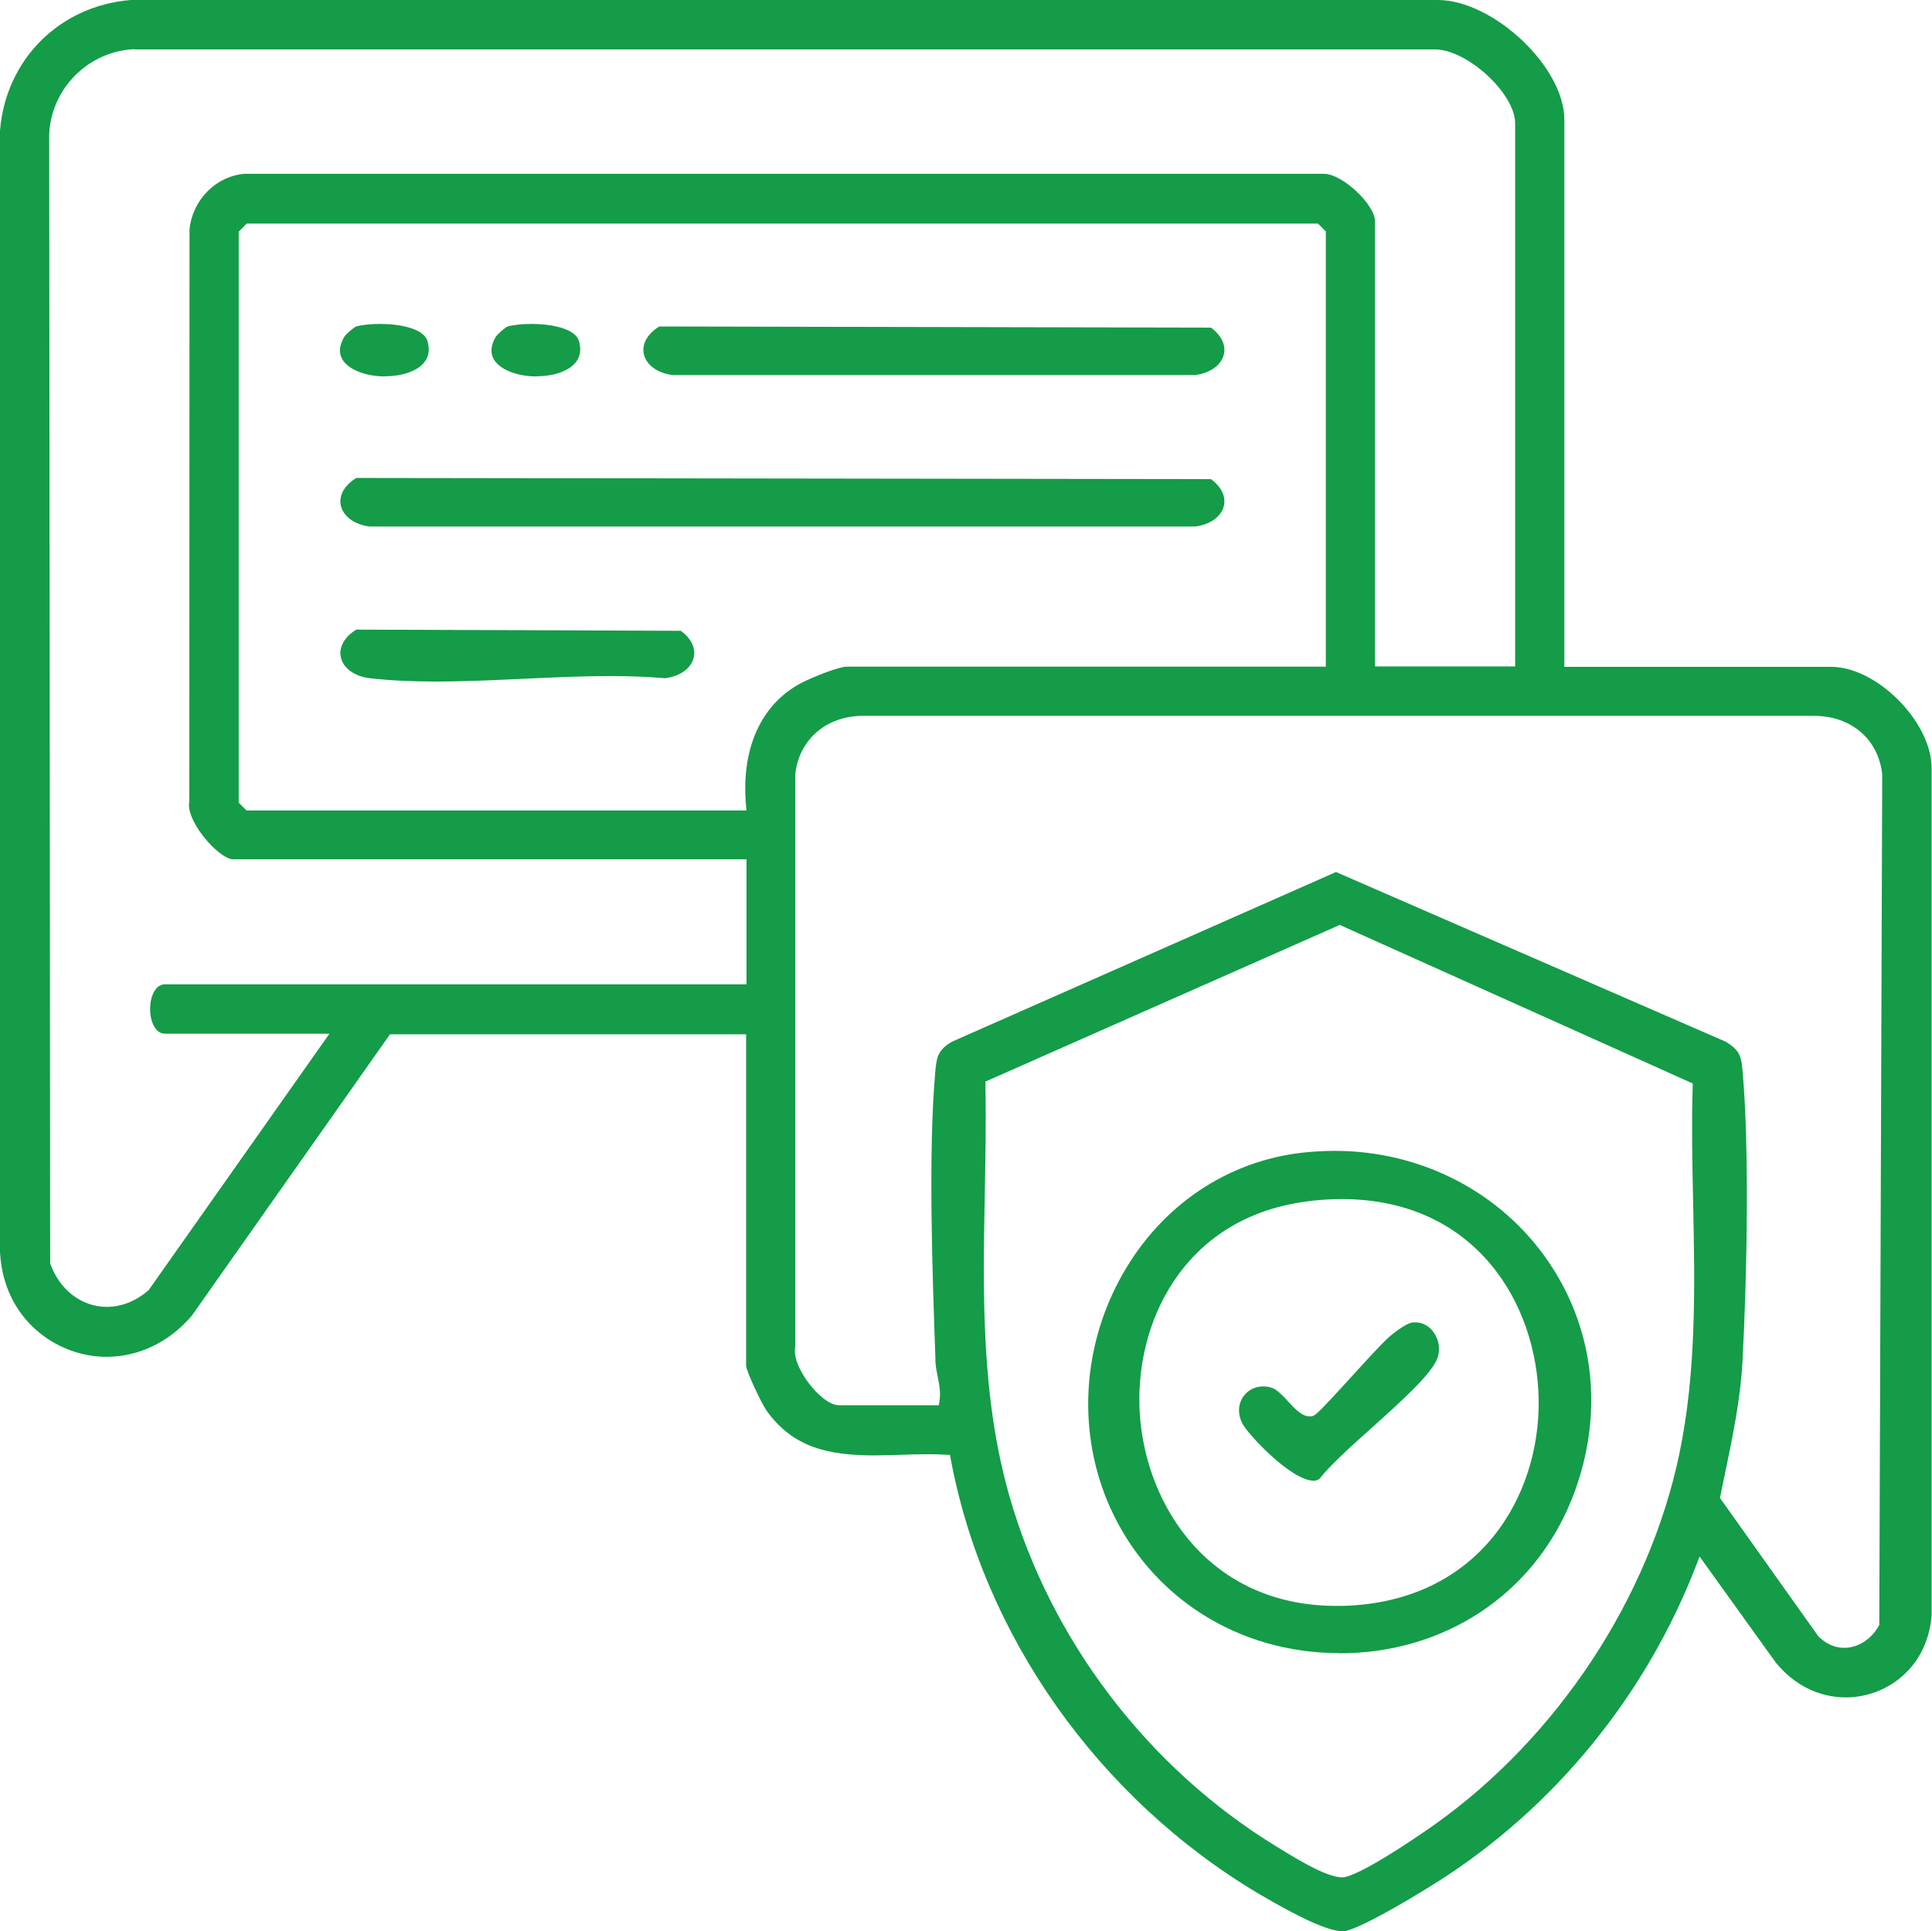
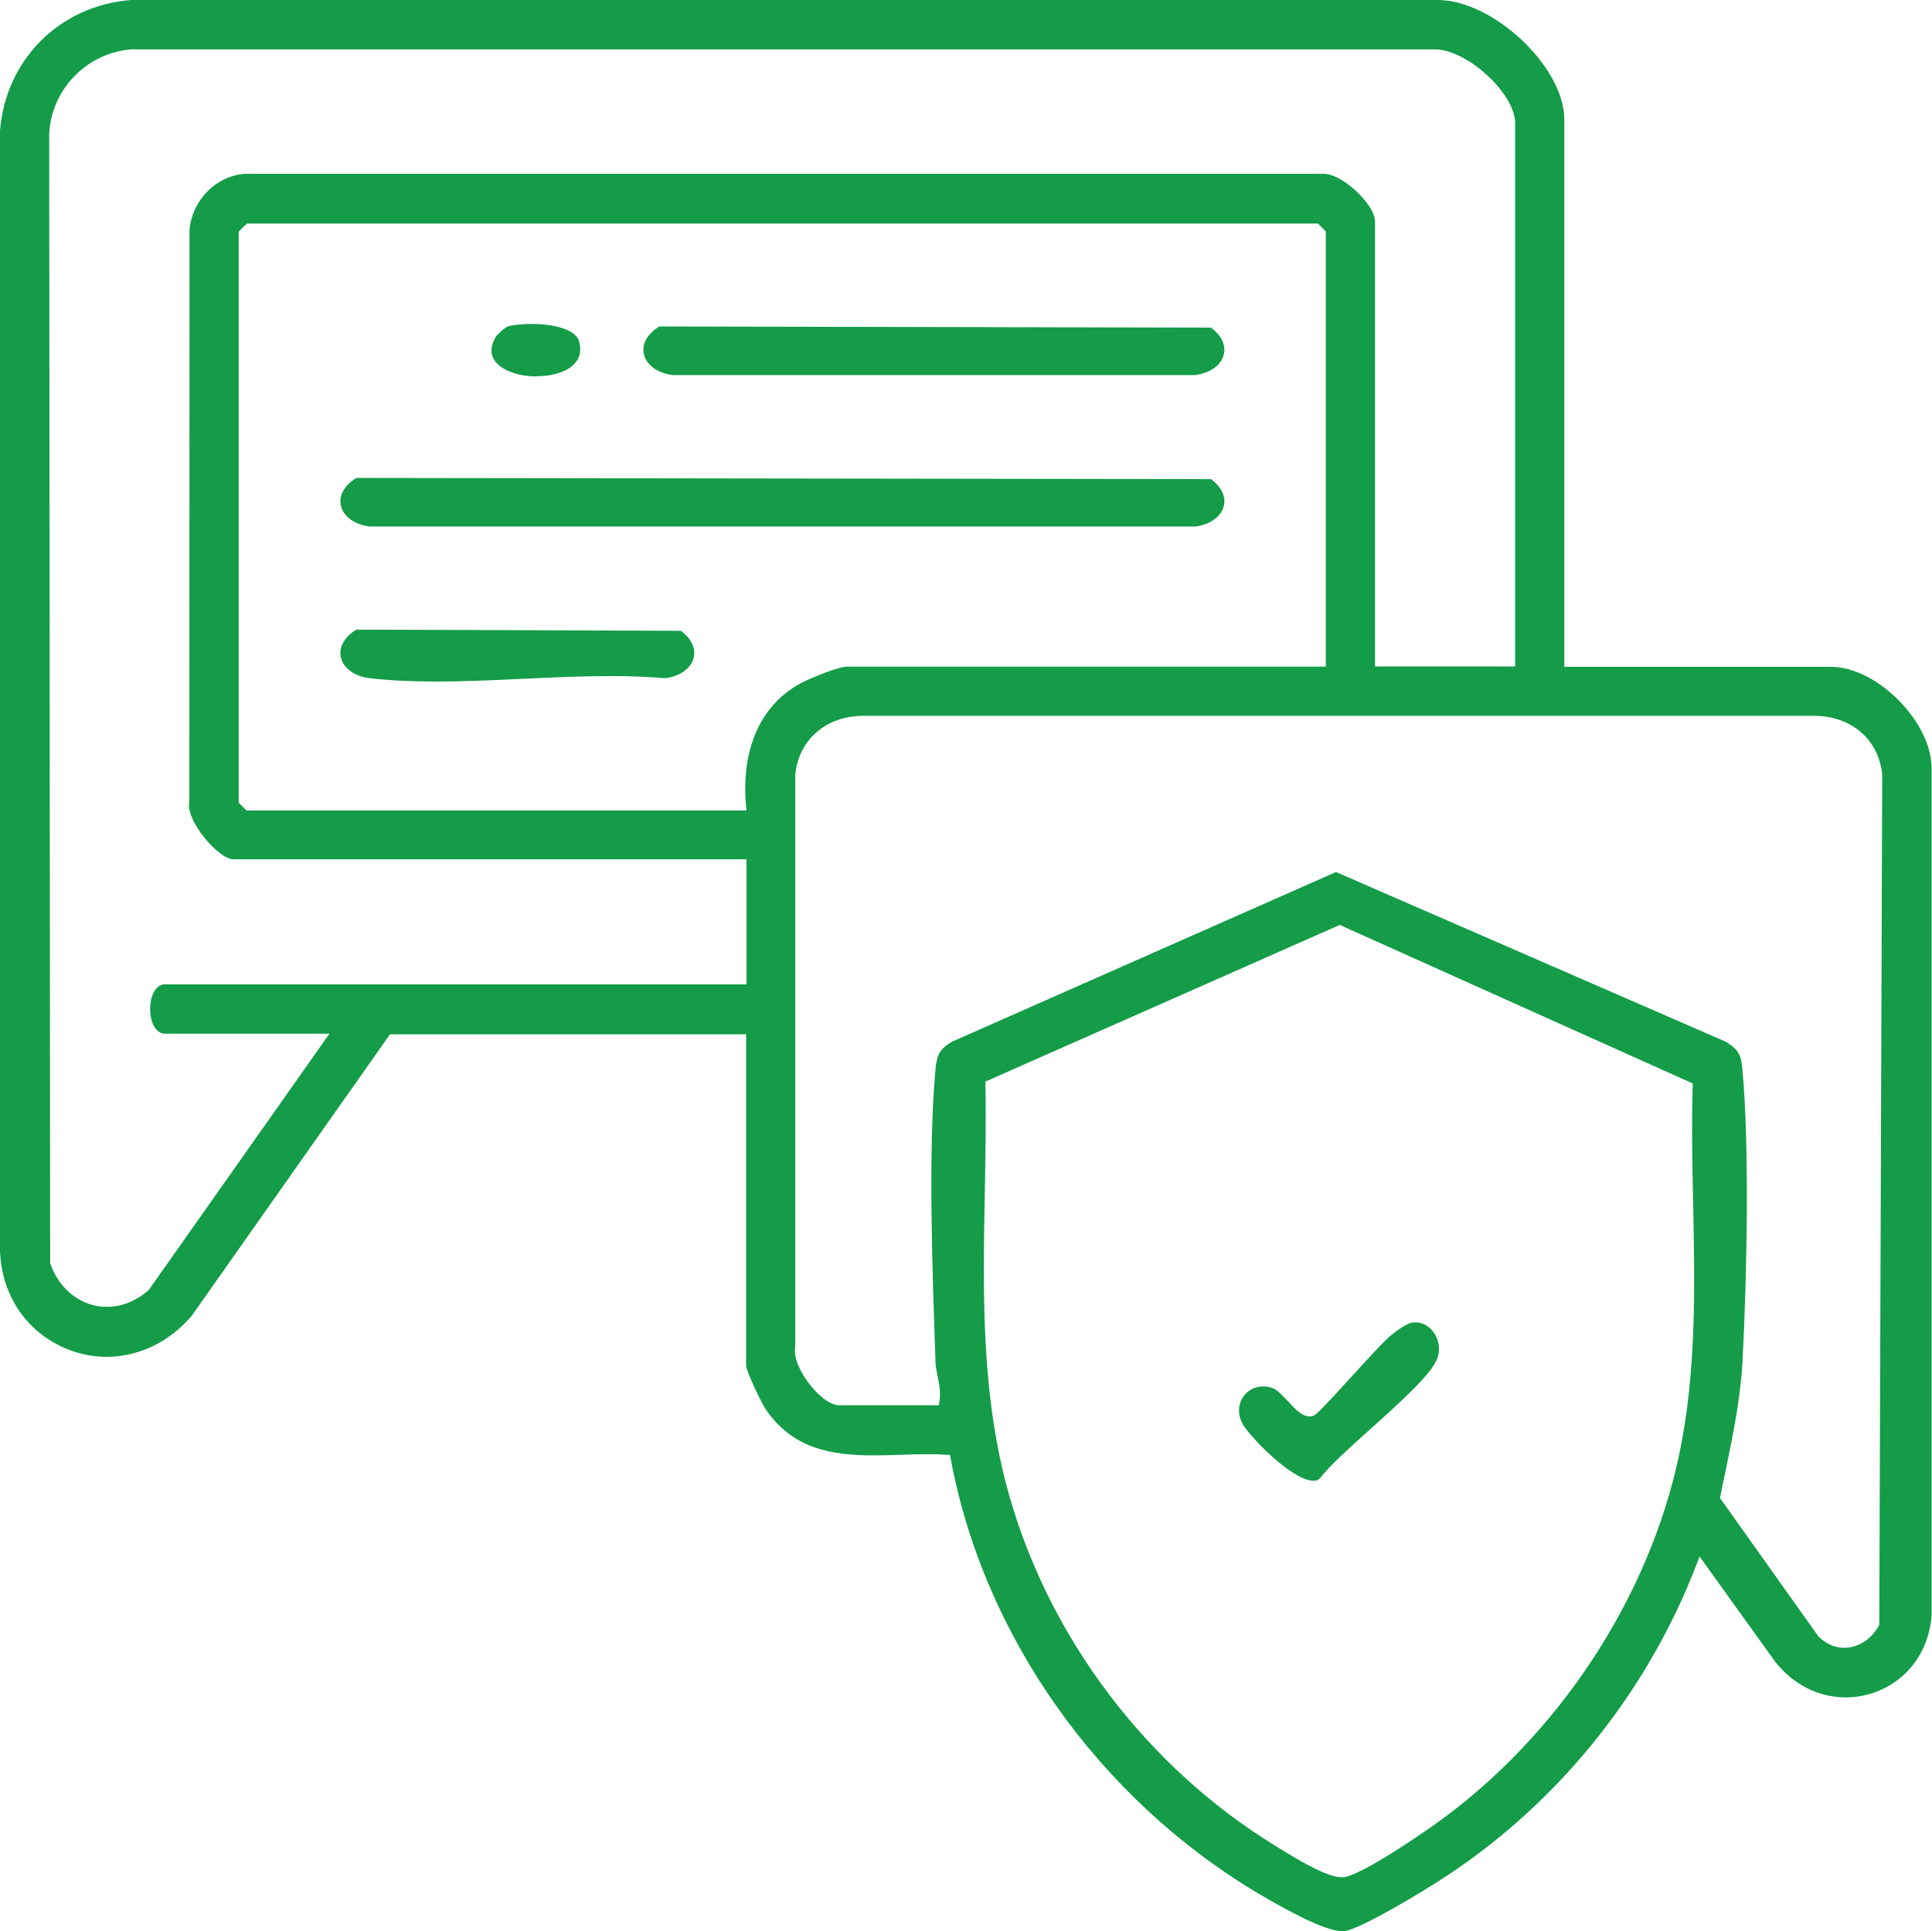
<svg xmlns="http://www.w3.org/2000/svg" id="Layer_2" data-name="Layer 2" viewBox="0 0 98.58 98.55">
  <defs>
    <style>
      .cls-1 {
        fill: #149c48;
      }
    </style>
  </defs>
  <g id="Layer_1-2" data-name="Layer 1">
    <g>
      <path class="cls-1" d="M68.49,98.55c-.69,0-2.13-.65-4.28-1.92-8.16-4.86-14.04-13.17-15.71-22.24l-.03-.15h-.15c-.28-.02-.59-.03-.92-.03-.47,0-.95.01-1.41.03-.45.01-.92.03-1.37.03-2.33,0-4.16-.39-5.51-2.29-.27-.39-1.04-2.03-1.04-2.29v-16.91h-18.17l-10.12,14.37c-1.15,1.34-2.7,2.09-4.35,2.09-2.5,0-5.25-1.87-5.43-5.35V6.67C.29,3.04,3.04.29,6.68,0h66.69c2.83.01,6.45,3.42,6.45,6.1v27.93h13.62c2.31,0,5.09,2.78,5.12,5.13v43.29c-.23,2.73-2.37,4.17-4.37,4.17-1.39,0-2.66-.64-3.59-1.79l-3.88-5.4-.13.34c-2.57,6.73-7.31,12.53-13.35,16.33-1.64,1.03-3.83,2.29-4.62,2.45-.04,0-.09.01-.14.01ZM50.28,55.19v.13c.04,1.86,0,3.76-.03,5.59-.1,5.12-.19,10.42,1.27,15.49,2.1,7.3,7.03,13.78,13.53,17.78l.18.11c1.27.79,2.54,1.51,3.24,1.51h0c.07,0,.13,0,.19-.02,1.21-.3,4.54-2.67,4.57-2.69,6.25-4.46,10.9-11.51,12.45-18.86.89-4.22.8-8.65.71-12.93-.04-1.94-.08-3.94-.02-5.88v-.13s-18.01-8.09-18.01-8.09l-18.07,7.99ZM88.09,53.18c.63.39.76.68.82,1.43.35,3.83.24,10.39,0,14.87-.1,1.88-.49,3.78-.87,5.61-.09.43-.18.85-.26,1.27l-.02.08,5.04,7.09h.01c.38.37.83.56,1.29.56.7,0,1.38-.43,1.77-1.13l.02-.04.15-43.4h0c-.19-1.8-1.59-2.99-3.48-2.99h-.09s-48.52,0-48.52,0c-1.83.04-3.19,1.24-3.37,2.98v.02s0,29.17,0,29.17c-.13.57.29,1.38.73,1.94.4.52,1.01,1.07,1.5,1.07h5.09l.03-.16c.08-.46,0-.9-.09-1.32-.05-.26-.1-.5-.11-.75v-.14c-.15-4.21-.38-10.57,0-14.74.07-.75.19-1.04.82-1.43l19.62-8.67,19.91,8.67ZM6.85,2.51c-2.33.1-4.24,2-4.34,4.34l.05,57.59v.03c.47,1.35,1.6,2.22,2.89,2.22.75,0,1.48-.29,2.12-.84l.02-.02,9.22-13.08h-8.39c-.5,0-.76-.63-.76-1.26s.26-1.26.76-1.26h29.67v-6.38H11.89c-.34,0-.97-.48-1.49-1.14-.55-.69-.84-1.4-.74-1.8v-.02s.01-29.2.01-29.2c.17-1.51,1.35-2.7,2.81-2.82h55.08c.93,0,2.6,1.57,2.6,2.43v22.71h7.15V6.29c0-1.52-2.45-3.77-4.1-3.77-.02,0-.04,0-.06,0H6.86s0,0,0,0ZM12.18,11.81v29.15l.4.4h25.51l-.02-.21c-.28-2.98.79-5.29,2.92-6.35.54-.27,1.82-.78,2.21-.78h24.45V11.81l-.4-.4H12.59l-.4.4Z" />
      <path class="cls-1" d="M18.86,26.87c-.78-.1-1.35-.52-1.47-1.08-.11-.51.19-1.03.79-1.4l43.61.06c.54.4.78.91.65,1.39-.14.54-.7.93-1.46,1.03H18.86Z" />
      <path class="cls-1" d="M34.32,19.14c-.78-.1-1.35-.52-1.47-1.08-.11-.51.19-1.03.79-1.4l28.15.06c.54.4.78.91.65,1.39-.14.54-.7.93-1.46,1.03h-26.66Z" />
      <path class="cls-1" d="M22.22,34.78c-1.28,0-2.38-.06-3.35-.17-.78-.09-1.37-.52-1.48-1.08-.11-.51.19-1.03.79-1.4l16.56.06c.54.4.78.91.65,1.39-.14.54-.69.93-1.45,1.03-.83-.07-1.74-.11-2.78-.11-1.46,0-3,.07-4.48.14-1.48.07-3,.14-4.45.14Z" />
-       <path class="cls-1" d="M19.66,19.21c-1.01,0-1.89-.35-2.19-.87-.19-.32-.16-.71.09-1.14.07-.13.5-.5.61-.54.28-.08.75-.13,1.22-.13,1,0,2.23.23,2.42.87.12.42.08.77-.14,1.06-.34.46-1.11.74-2.02.74Z" />
      <path class="cls-1" d="M27.39,19.21c-1.01,0-1.89-.35-2.19-.87-.19-.32-.16-.71.09-1.14.07-.13.5-.5.61-.54.28-.08.75-.13,1.22-.13,1,0,2.23.23,2.42.87.12.42.08.77-.14,1.06-.34.46-1.11.74-2.02.74Z" />
-       <path class="cls-1" d="M68.33,84.36c-5.15,0-9.63-2.85-11.69-7.44-1.69-3.78-1.45-8.24.66-11.93,1.99-3.49,5.33-5.74,9.17-6.17.55-.06,1.1-.09,1.64-.09,4.43,0,8.52,2.13,10.93,5.7,2.4,3.55,2.81,7.96,1.15,12.1-1.95,4.84-6.49,7.84-11.85,7.84ZM68.46,61.19c-.6,0-1.22.04-1.85.13-6.25.85-8.76,6.22-8.45,10.86.32,4.71,3.59,9.77,10.02,9.77.11,0,.23,0,.34,0,6.96-.19,10.06-5.59,9.99-10.52-.07-4.93-3.24-10.24-10.05-10.24Z" />
      <path class="cls-1" d="M67.02,75.56c-1.13,0-3.33-2.35-3.62-2.9-.24-.45-.24-.94,0-1.33.22-.37.62-.58,1.05-.58.15,0,.29.02.44.07.26.08.55.39.83.69.37.4.71.77,1.11.77.05,0,.1,0,.15-.02.17-.04.54-.43,1.91-1.93.84-.92,1.79-1.97,2.15-2.24.47-.37.82-.57,1.02-.6.05,0,.11-.01.16-.01.37,0,.71.19.94.52.27.39.34.88.18,1.32-.29.8-1.94,2.28-3.4,3.59-1.08.97-2.1,1.89-2.58,2.52-.09.09-.21.14-.36.14Z" />
    </g>
  </g>
</svg>